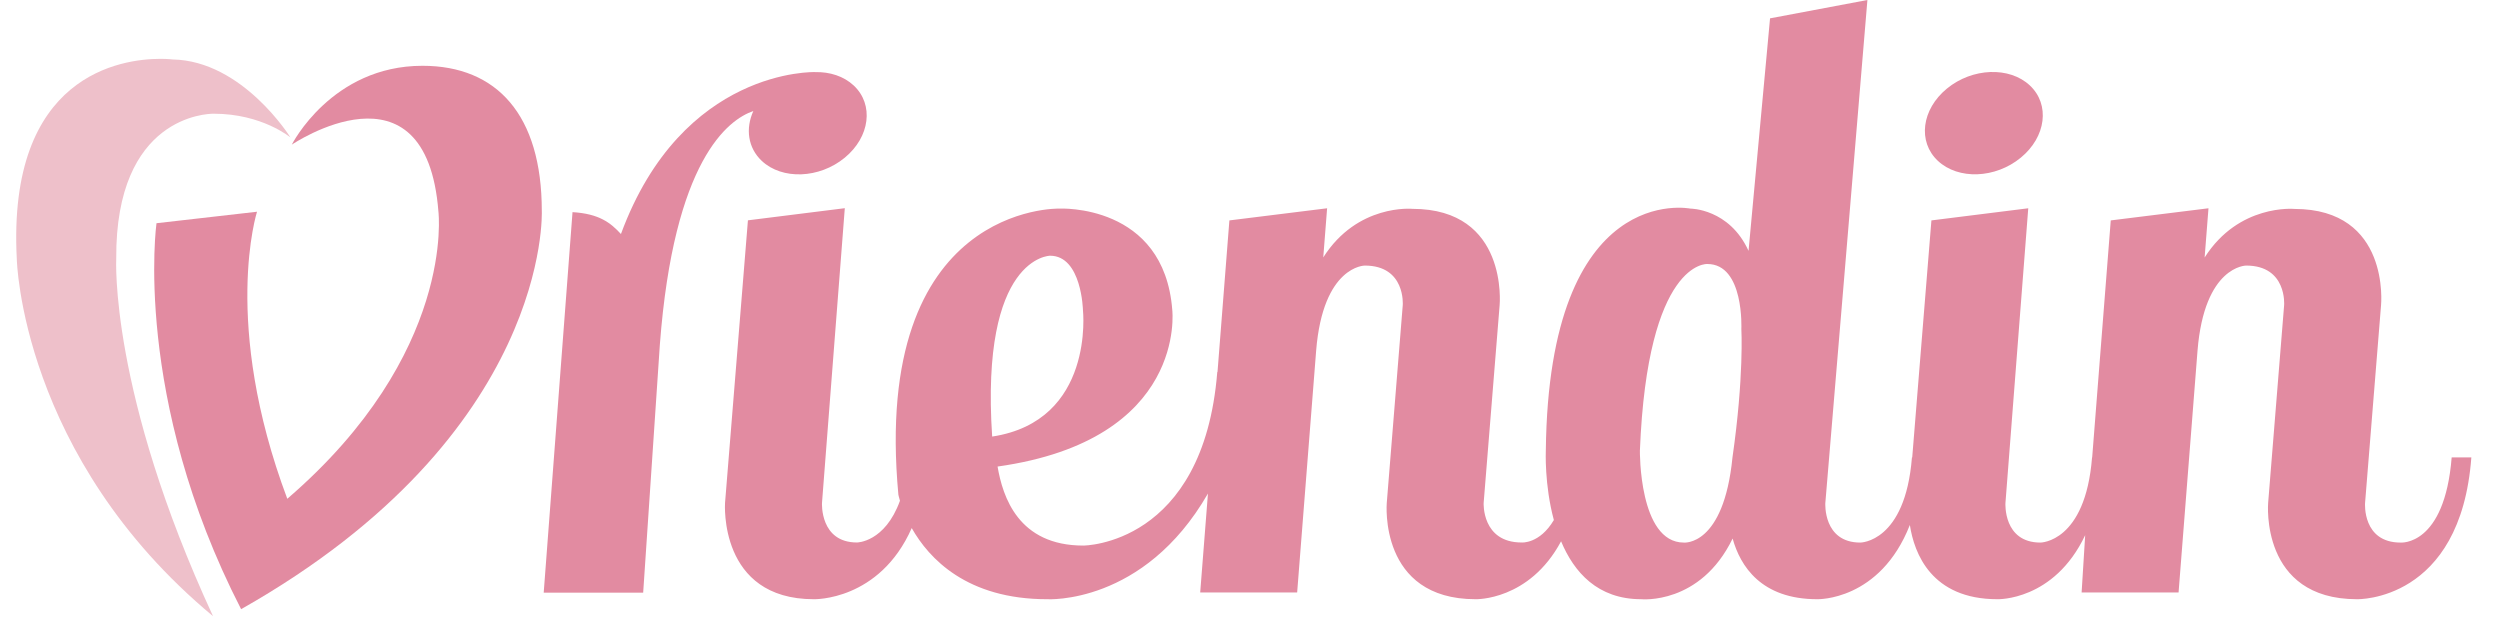
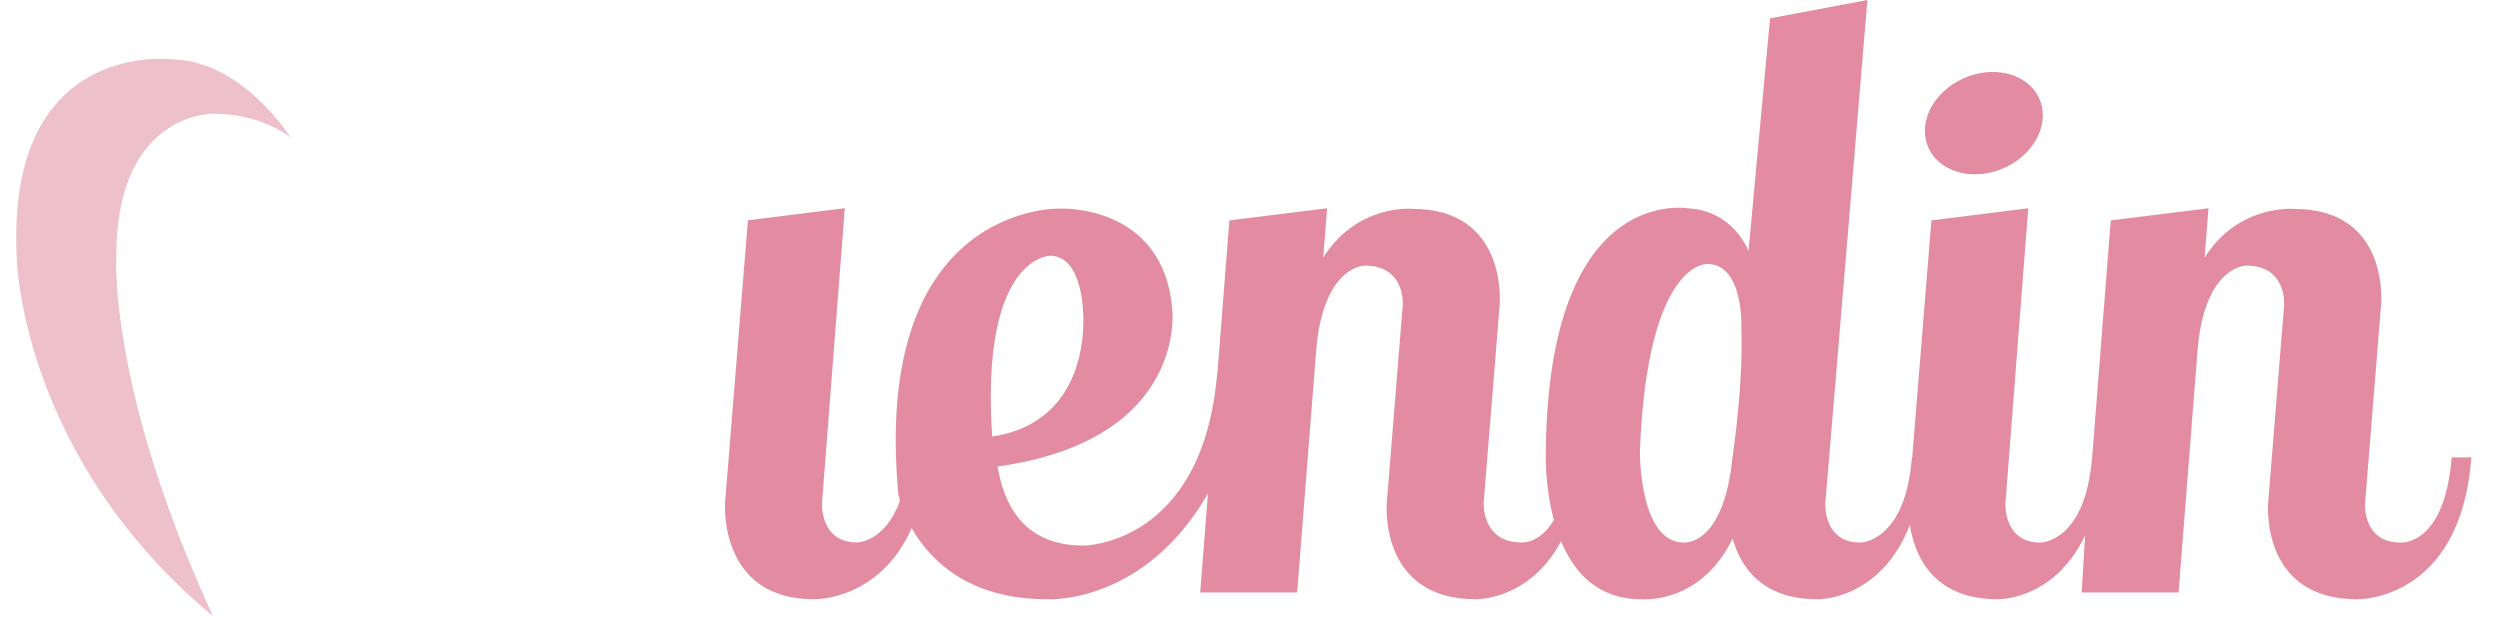
<svg xmlns="http://www.w3.org/2000/svg" xml:space="preserve" style="enable-background:new 0 0 616 155;" viewBox="0 0 616 155" y="0px" x="0px" id="Laag_1" version="1.1">
  <style type="text/css"> .st0{fill:#E28BA1;} .st1{fill:#EEC0CA;} </style>
  <g>
    <path d="M497.91,38.86c6.26-5.13,7.26-13.11,2.24-17.81c-5.02-4.7-14.16-4.36-20.42,0.77 c-6.26,5.13-7.26,13.1-2.24,17.81C482.52,44.34,491.66,44,497.91,38.86" class="st0" />
    <path d="M429.07,81.08c0,0,0.68,11.66-2.19,31.64c-2.18,21.97-11.98,20.97-11.98,20.97 c-11.11,0-10.83-22.65-10.83-22.65c1.88-46.99,16.61-45.99,16.61-45.99C429.82,65.04,429.07,81.08,429.07,81.08 M258.74,63.01 c7.8,0,8.1,13.43,8.1,13.43s2.97,27.28-22.37,31.13C241.51,63.11,258.74,63.01,258.74,63.01 M604.09,112.72 c-1.75,21.9-12.58,20.97-12.58,20.97c-9.48,0-8.76-9.73-8.76-9.73l3.94-48.76c0,0,2.37-23.72-21.38-23.72 c0,0-13.68-1.29-22.09,11.97l0.95-12.13l-24.08,2.99l-4.58,58.41h-0.03c-1.65,20.97-12.72,20.97-12.72,20.97 c-9.22,0-8.62-9.73-8.62-9.73l5.62-72.64l-23.86,2.99l-4.73,58.41h-0.07c-1.65,20.97-12.72,20.97-12.72,20.97 c-9.22,0-8.62-9.73-8.62-9.73L460.13,0l-23.99,4.52l-5.3,57.29c-4.77-10.45-14.35-10.41-14.35-10.41s-34.86-7.09-35.6,59.62 c0,0-0.38,8.38,1.98,17.12c-3.52,5.93-7.94,5.53-7.94,5.53c-9.85,0-9.36-9.73-9.36-9.73l3.94-48.76c0,0,2.23-23.72-21.51-23.72 c0,0-13.54-1.29-21.95,11.97L327,51.32l-24.08,2.99l-2.93,37.39l-0.05-0.09c-3.41,42.82-33.01,42.82-33.01,42.82 c-16.01,0-19.85-11.99-21.13-19.47c46.8-6.59,43.05-38.57,43.05-38.57c-2.02-26.33-27.87-24.99-27.87-24.99 s-46.27-1.22-39.62,70.48c0,0,0.11,0.57,0.39,1.51c-3.72,10.27-10.59,10.28-10.59,10.28c-9.17,0-8.62-9.73-8.62-9.73l5.62-72.64 l-23.87,2.99l-5.64,69.64c0,0-1.65,23.72,21.89,23.72c0,0,16.15,0.46,24.11-17.53c4.26,7.54,13.62,17.53,33.36,17.53 c0,0,23.8,1.48,39.63-26.04l-1.91,24.37h23.89l4.68-59.57c1.69-20.97,11.98-20.97,11.98-20.97c10.1,0,9.36,9.73,9.36,9.73 l-3.94,48.76c0,0-2.06,23.72,21.89,23.72c0,0,13.21,0.4,21.06-14.27c3.18,7.63,9.03,14.27,19.73,14.27c0,0,14.56,1.48,22.54-14.95 c1.88,6.76,7.01,14.95,20.85,14.95c0,0,15.45,0.47,22.82-18.29c1.07,7,5.32,18.29,21.57,18.29c0,0,13.94,0.47,21.63-15.78 l-0.88,14.11h23.89l4.67-59.57c1.69-20.97,11.98-20.97,11.98-20.97c10.1,0,9.36,9.73,9.36,9.73l-3.94,48.76 c0,0-2.06,23.72,21.89,23.72c0,0,25.53,0.72,28.18-34.95H604.09L604.09,112.72z" class="st0" />
-     <path d="M162.59,84.89c3.45-45.46,16.82-55.41,23.03-57.53c-1.96,4.32-1.35,9.07,2.09,12.29 c5.02,4.7,14.16,4.36,20.41-0.77c6.26-5.13,7.26-13.11,2.24-17.81c-2.46-2.3-5.9-3.39-9.51-3.3l0.02-0.01 c0,0-32.74-1.14-47.87,39.9c-2.55-2.77-5.35-4.99-11.93-5.39l-7.1,93.77h24.51L162.59,84.89L162.59,84.89z" class="st0" />
-     <path d="M70.79,122.9c41.53-35.75,37.24-70.74,37.24-70.74C105.01,13.21,71.9,35.64,71.9,35.64s9.79-19.43,32.2-19.43 c18.35,0,29.4,12.12,29.4,35.76c0,0,2.35,54.89-74.09,98.13C32.59,97.91,38.56,55,38.56,55l24.77-2.83 C63.34,52.17,54.51,79.53,70.79,122.9" class="st0" />
    <path d="M39.52,14.5c-9.45,0-37.8,3.77-35.38,49.36c0,0,1.02,48.62,48.35,87.97C26.92,96.57,28.64,63.69,28.64,63.69 C28.44,28.6,51.08,28.02,52.59,28.02c0.05,0,0.08,0,0.08,0c11.92,0,18.9,5.85,18.9,5.85s-11.74-18.9-29.04-19.22 C42.53,14.65,41.4,14.5,39.52,14.5" class="st1" />
  </g>
</svg>